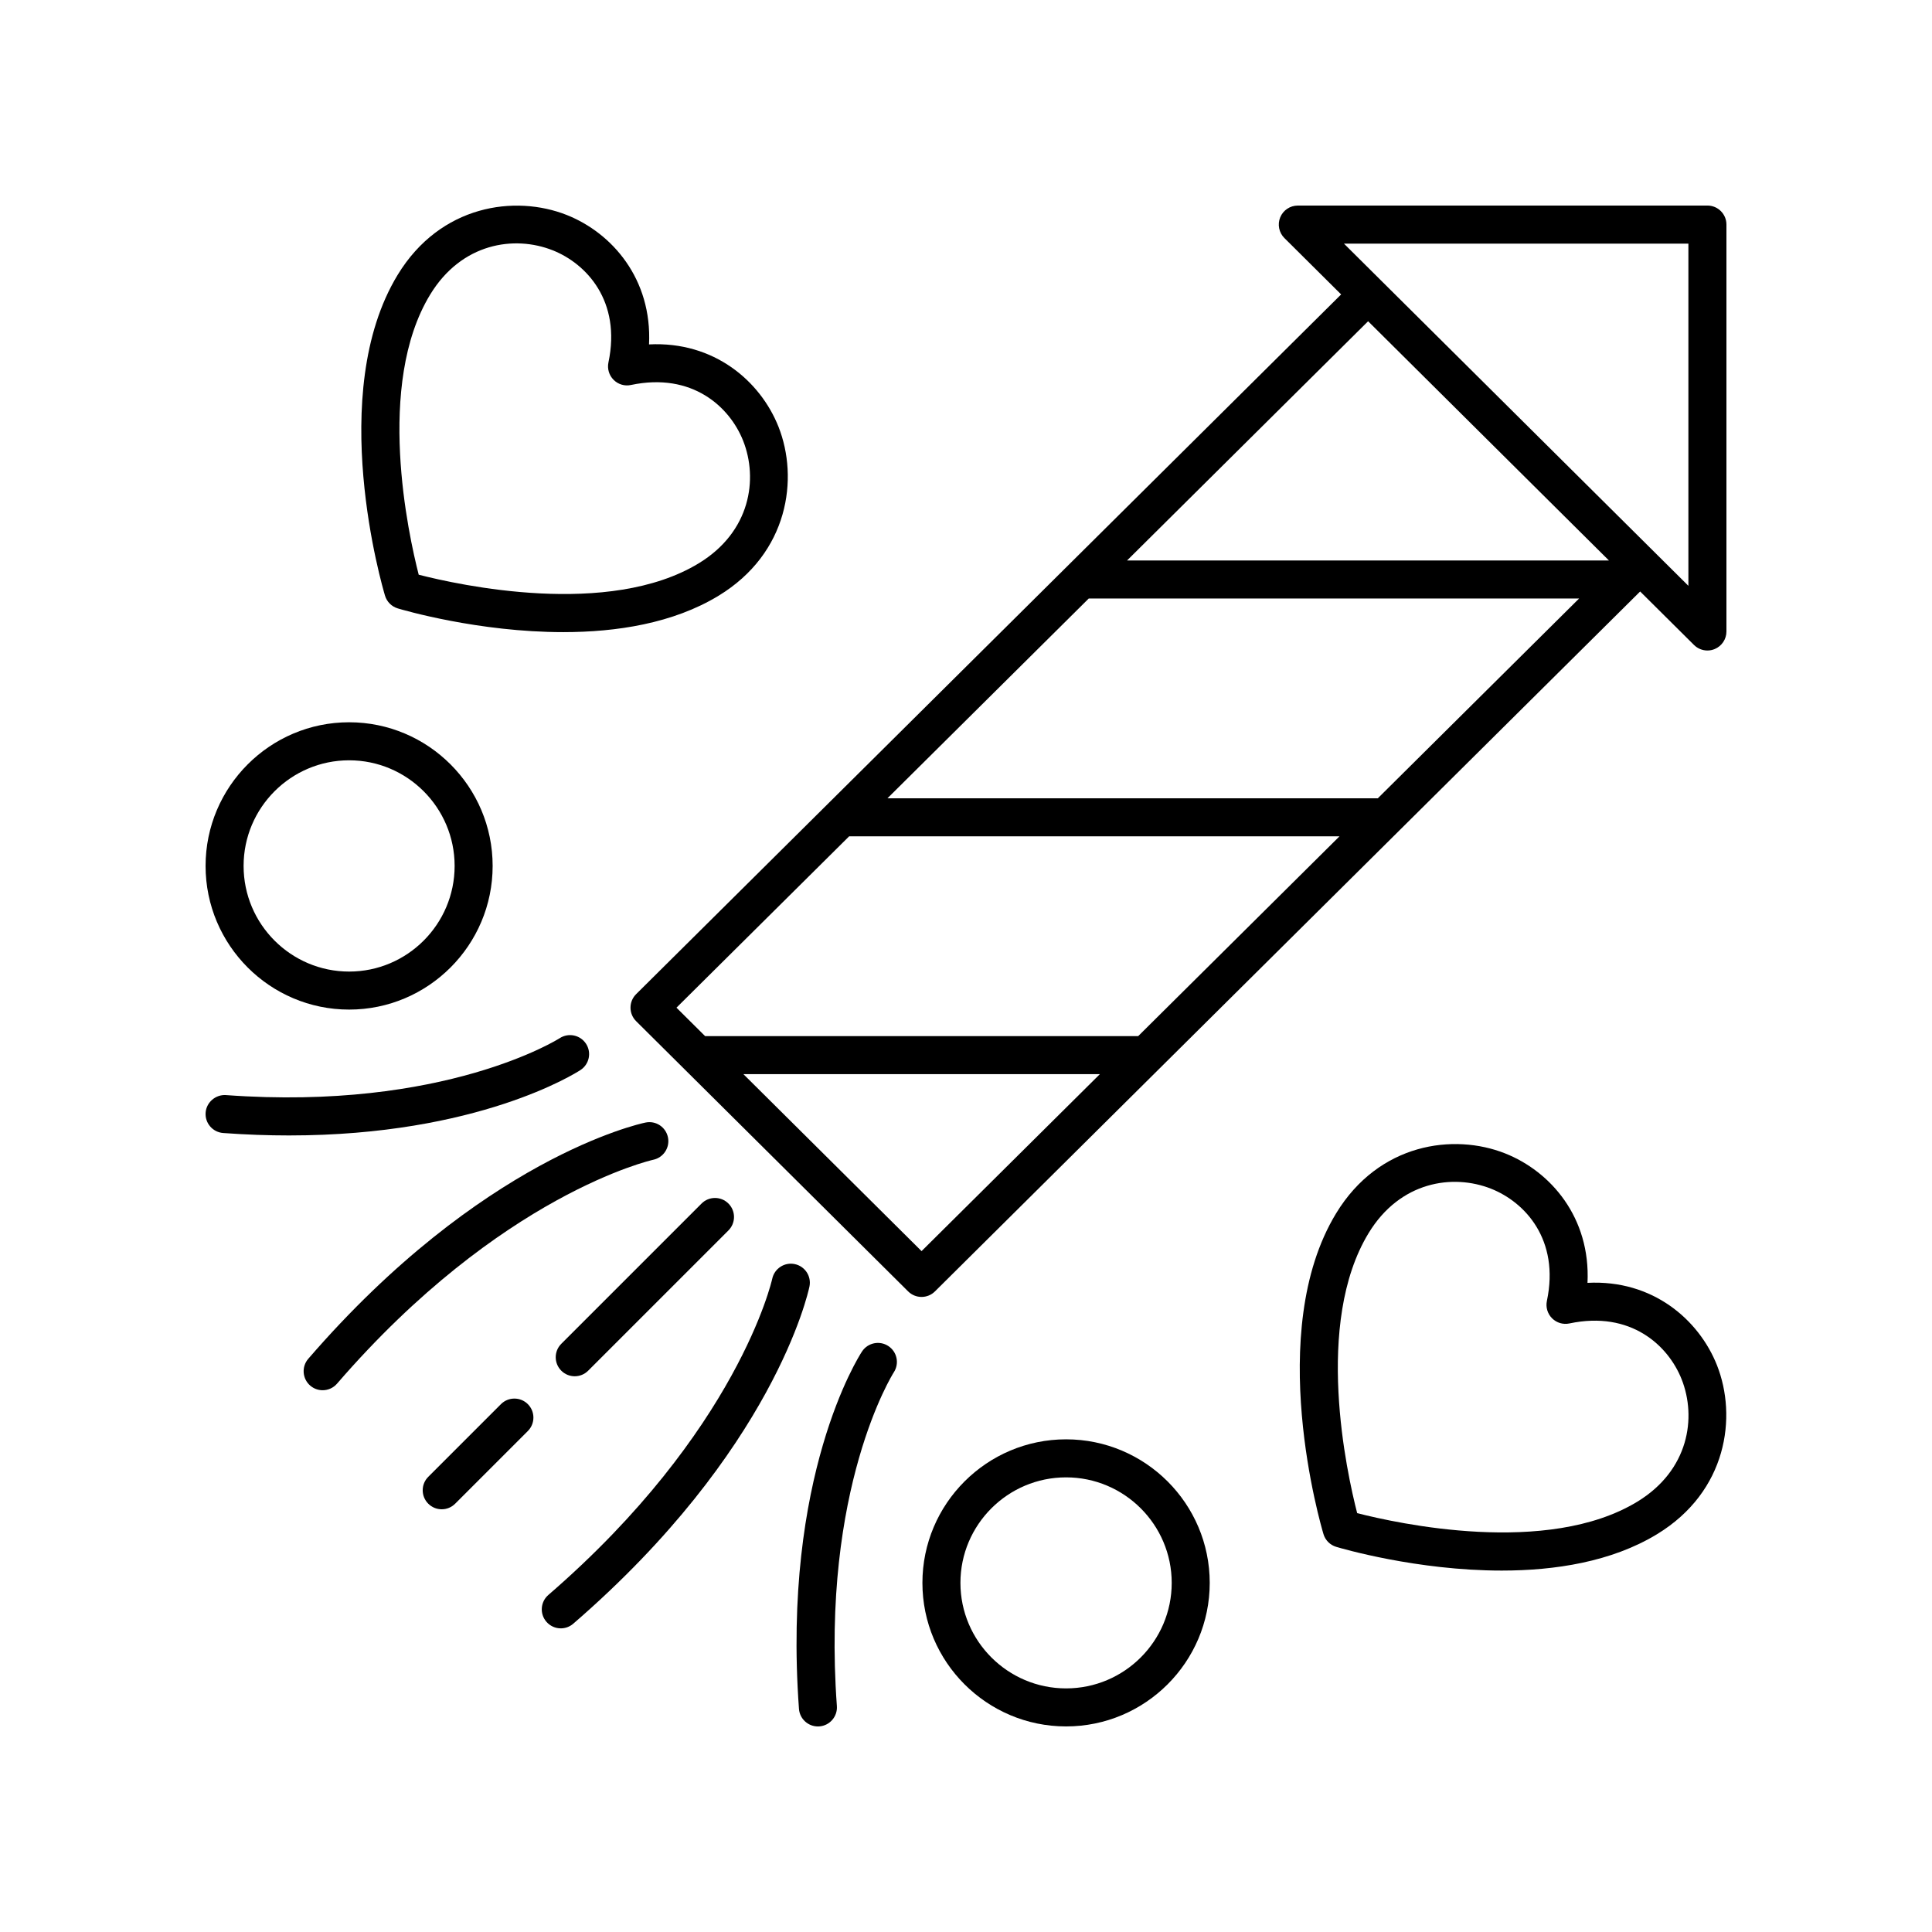
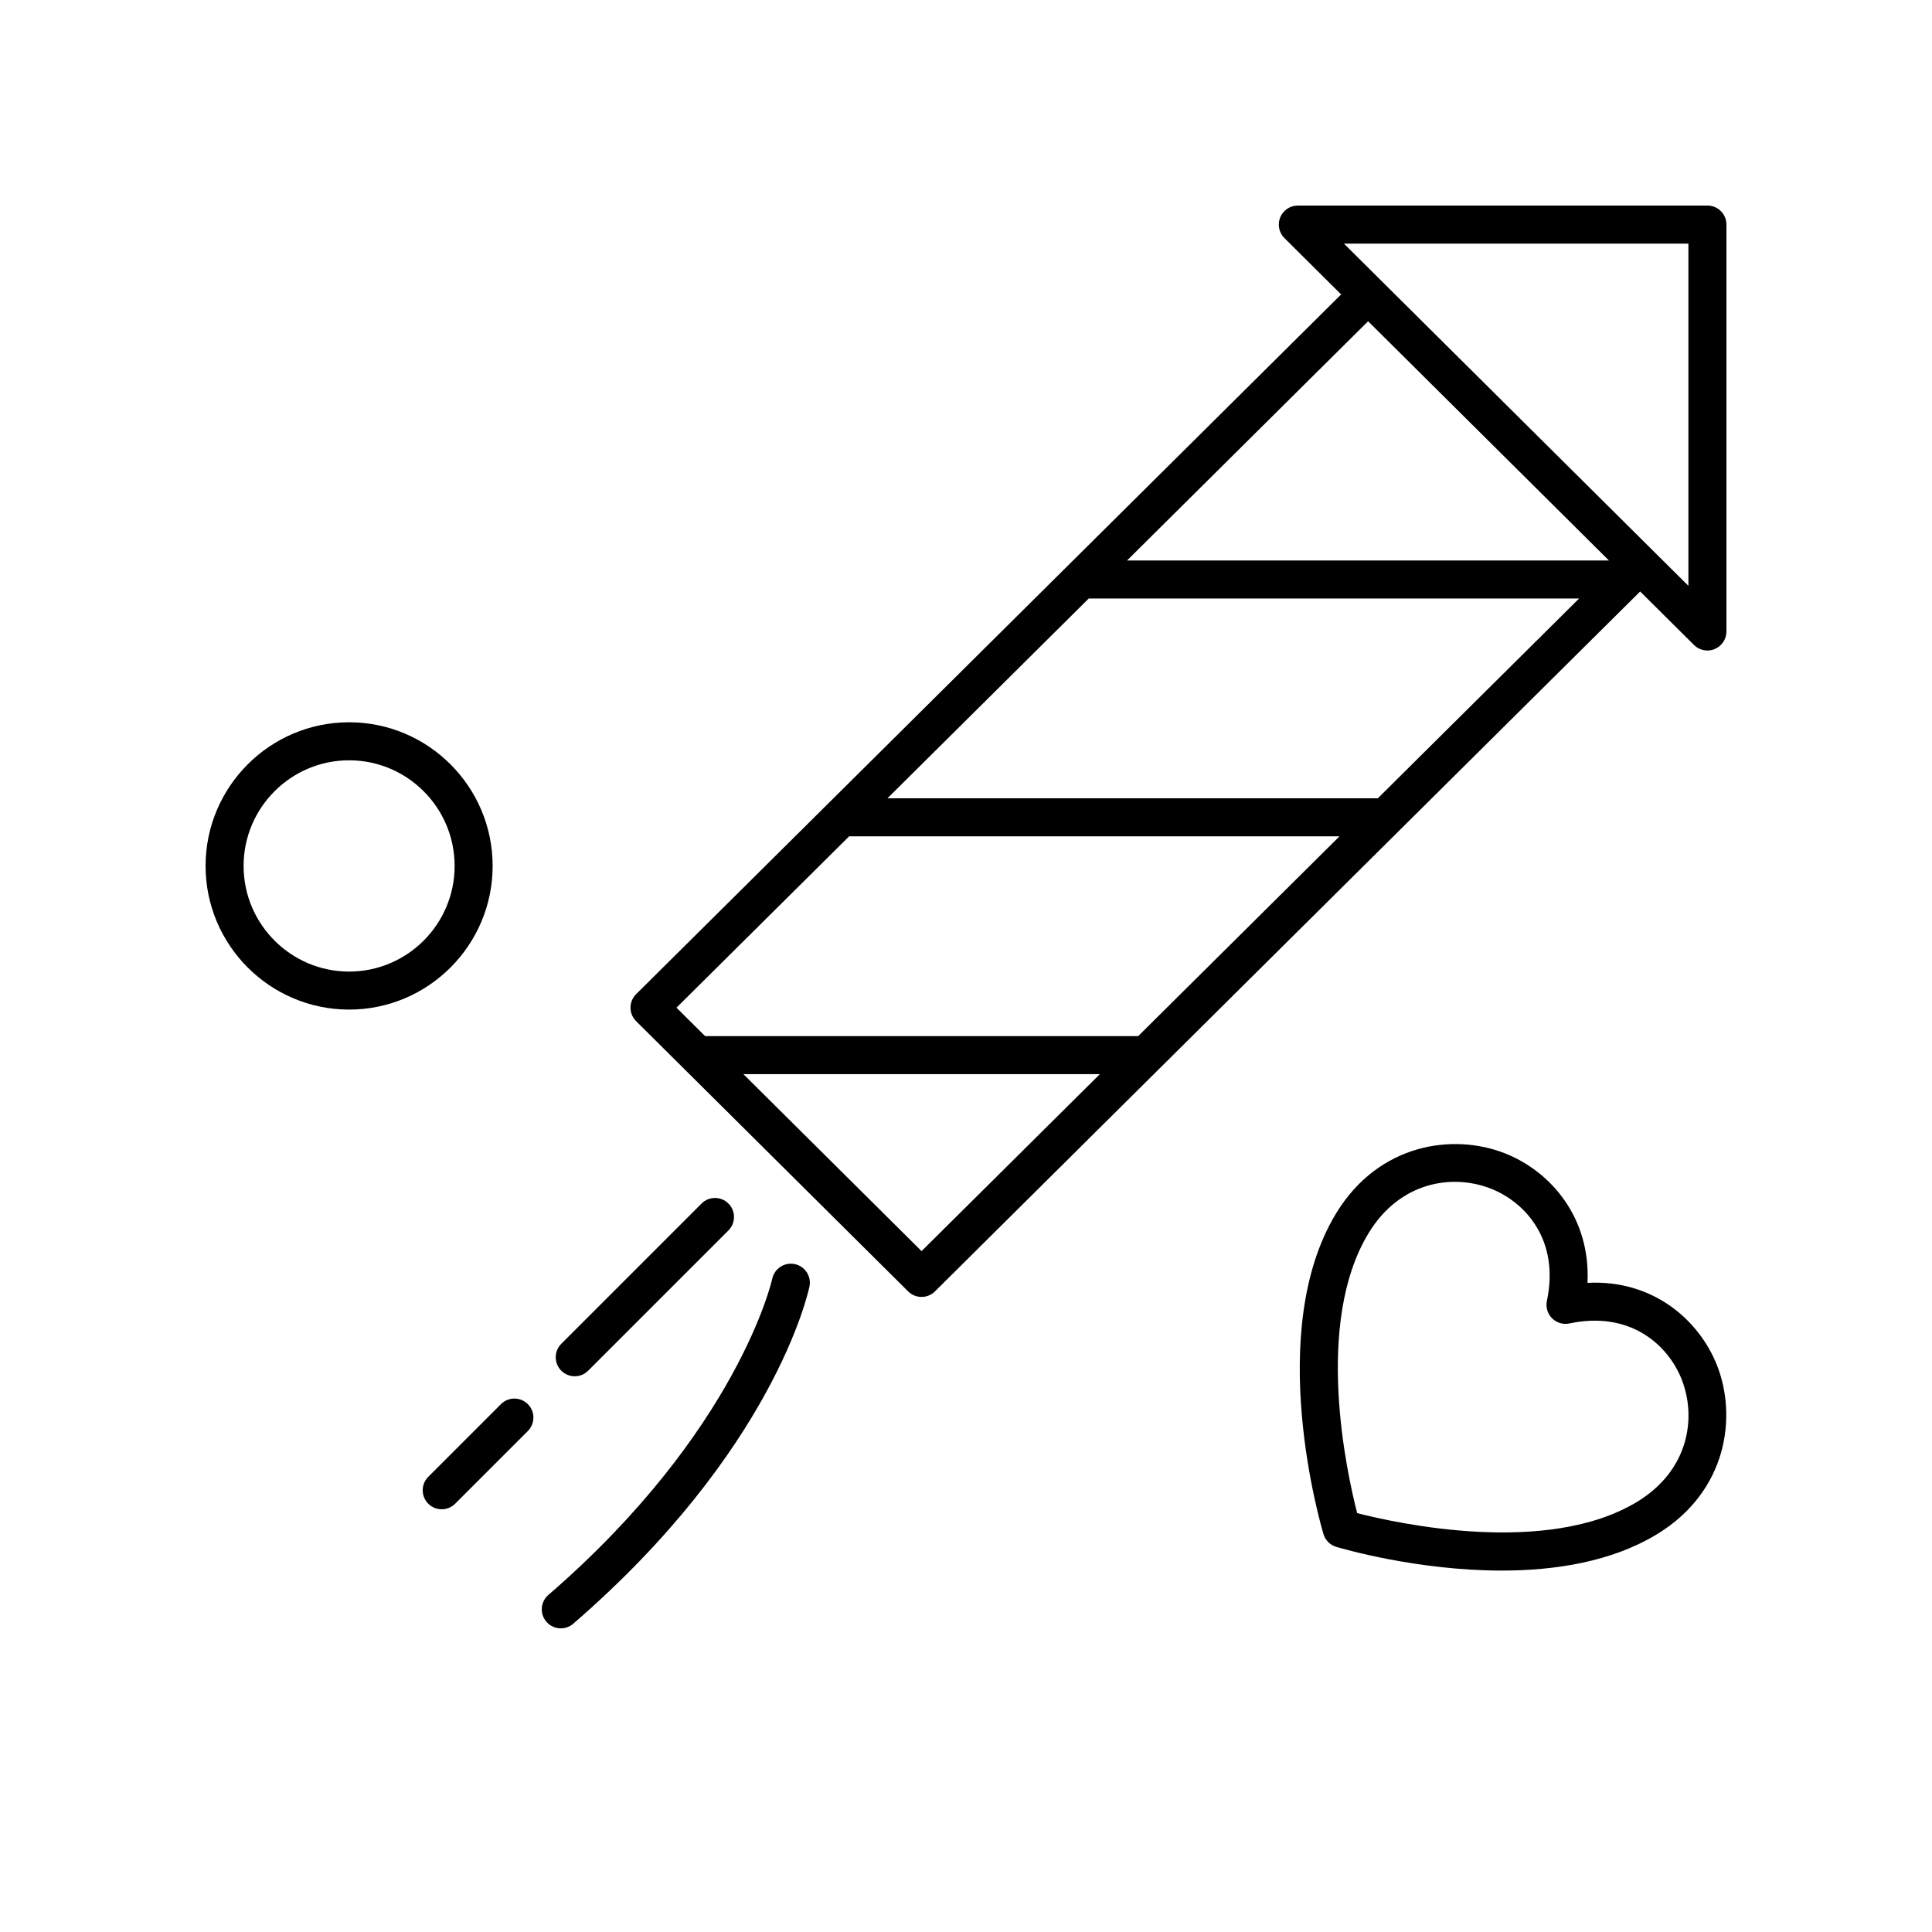
<svg xmlns="http://www.w3.org/2000/svg" fill="#000000" width="800px" height="800px" version="1.1" viewBox="144 144 512 512">
  <g>
-     <path d="m379.41 500.71c-2.316-1.523-5.445-0.875-6.973 1.453-0.871 1.324-21.188 33.109-16.703 94.691 0.191 2.648 2.402 4.672 5.019 4.672 0.121 0 0.246-0.004 0.367-0.012 2.773-0.203 4.859-2.617 4.66-5.391-4.203-57.758 14.809-88.016 15.09-88.449 1.516-2.324 0.867-5.441-1.461-6.965z" />
    <path d="m329.92 462.95-37.172 37.172c-1.969 1.969-1.969 5.156 0 7.125 0.984 0.984 2.273 1.477 3.562 1.477s2.578-0.492 3.562-1.477l37.172-37.172c1.969-1.969 1.969-5.156 0-7.125s-5.156-1.969-7.125 0z" />
    <path d="m276.76 516.11-19.262 19.262c-1.969 1.969-1.969 5.156 0 7.125 0.984 0.984 2.273 1.477 3.562 1.477s2.578-0.492 3.562-1.477l19.262-19.262c1.969-1.969 1.969-5.156 0-7.125-1.969-1.965-5.156-1.965-7.125 0z" />
-     <path d="m315.05 441.49c-1.75 0.363-43.508 9.555-89.355 62.605-1.82 2.106-1.586 5.285 0.516 7.106 0.953 0.82 2.125 1.227 3.297 1.227 1.41 0 2.812-0.59 3.812-1.746 43.418-50.242 83.398-59.246 83.797-59.332 2.715-0.574 4.461-3.238 3.898-5.957-0.574-2.723-3.215-4.481-5.965-3.902z" />
    <path d="m354.62 479c-2.699-0.574-5.387 1.164-5.969 3.883-0.082 0.398-9.094 40.375-59.332 83.797-2.102 1.816-2.336 5-0.516 7.106 1 1.152 2.402 1.746 3.812 1.746 1.172 0 2.344-0.402 3.297-1.227 53.043-45.848 62.234-87.598 62.602-89.355 0.566-2.723-1.18-5.379-3.894-5.949z" />
-     <path d="m203.88 434.21c-2.715-0.184-5.188 1.887-5.387 4.66-0.203 2.773 1.883 5.188 4.66 5.391 6.109 0.445 11.922 0.645 17.445 0.645 50.137 0 76.055-16.566 77.246-17.344 2.32-1.523 2.973-4.633 1.457-6.961-1.516-2.32-4.633-2.984-6.965-1.477-0.305 0.195-30.523 19.32-88.457 15.086z" />
    <path d="m311.09 411.04c0 1.34 0.535 2.629 1.484 3.574l72.094 71.621c0.984 0.977 2.269 1.465 3.551 1.465 1.285 0 2.566-0.488 3.547-1.461l186.89-185.49 14.273 14.176c0.965 0.957 2.25 1.465 3.555 1.465 0.656 0 1.309-0.125 1.934-0.387 1.879-0.781 3.106-2.617 3.106-4.652v-107.84c0-2.781-2.254-5.039-5.039-5.039l-108.55 0.004c-2.043 0-3.883 1.23-4.66 3.117-0.777 1.887-0.34 4.055 1.105 5.496l15.035 14.938-186.83 185.43c-0.957 0.949-1.492 2.234-1.492 3.578zm77.133 64.52-47.211-46.898h94.465zm203.22-267v90.691l-91.289-90.691zm-84.879 20.574 63.824 63.402h-127.71zm-74.035 73.477h129.95l-53.352 52.953h-129.95zm-63.5 63.027h129.95l-53.352 52.949h-114.76l-7.594-7.543z" />
    <path d="m236.52 411.55c20.973 0 38.035-17.078 38.035-38.07 0-20.992-17.062-38.07-38.035-38.07s-38.039 17.078-38.039 38.07c0 20.992 17.066 38.07 38.039 38.07zm0-66.062c15.418 0 27.961 12.559 27.961 27.992 0 15.438-12.543 27.996-27.961 27.996-15.418-0.004-27.965-12.559-27.965-27.996 0-15.434 12.547-27.992 27.965-27.992z" />
-     <path d="m426.52 601.52c20.992 0 38.07-17.066 38.07-38.039 0-20.977-17.078-38.043-38.07-38.043s-38.07 17.066-38.07 38.043c0 20.973 17.078 38.039 38.07 38.039zm0-66.004c15.434 0 27.996 12.547 27.996 27.965s-12.559 27.961-27.996 27.961c-15.434 0-27.996-12.543-27.996-27.965 0.004-15.418 12.562-27.961 27.996-27.961z" />
-     <path d="m316 235.27c0.84-17.32-9.762-29.523-21.824-34.305-13.633-5.398-33.461-2.738-44.793 15.879-19.113 31.418-4 82.84-3.352 85.012 0.488 1.621 1.758 2.887 3.375 3.375 1.34 0.402 21.348 6.289 43.867 6.289 14.051 0 29.082-2.297 41.152-9.641 18.617-11.328 21.277-31.156 15.883-44.785-4.789-12.062-17.031-22.699-34.309-21.824zm13.188 58.004c-23.863 14.52-63.625 5.754-74.227 3.027-2.715-10.598-11.484-50.363 3.031-74.223 8.336-13.699 22.301-15.777 32.469-11.75 8.965 3.551 18.215 13.469 14.781 29.727-0.348 1.664 0.164 3.398 1.367 4.602 1.199 1.207 2.938 1.734 4.602 1.367 16.25-3.426 26.176 5.816 29.73 14.781 4.016 10.156 1.945 24.133-11.754 32.469z" />
    <path d="m498.11 553.93c1.34 0.402 21.348 6.289 43.867 6.289 14.051 0 29.082-2.297 41.152-9.641 18.617-11.328 21.277-31.156 15.883-44.785-4.789-12.066-17.039-22.723-34.309-21.824 0.84-17.324-9.762-29.523-21.832-34.305-13.617-5.406-33.453-2.738-44.781 15.875-19.121 31.422-4.004 82.84-3.356 85.016 0.484 1.621 1.754 2.891 3.375 3.375zm8.59-83.152c8.336-13.703 22.301-15.77 32.461-11.75 8.965 3.555 18.215 13.473 14.781 29.73-0.348 1.668 0.164 3.398 1.367 4.602 1.207 1.203 2.918 1.723 4.606 1.367 16.242-3.43 26.168 5.816 29.727 14.777 4.019 10.152 1.949 24.129-11.75 32.469-23.867 14.516-63.629 5.742-74.227 3.027-2.727-10.59-11.516-50.316 3.035-74.223z" />
  </g>
</svg>